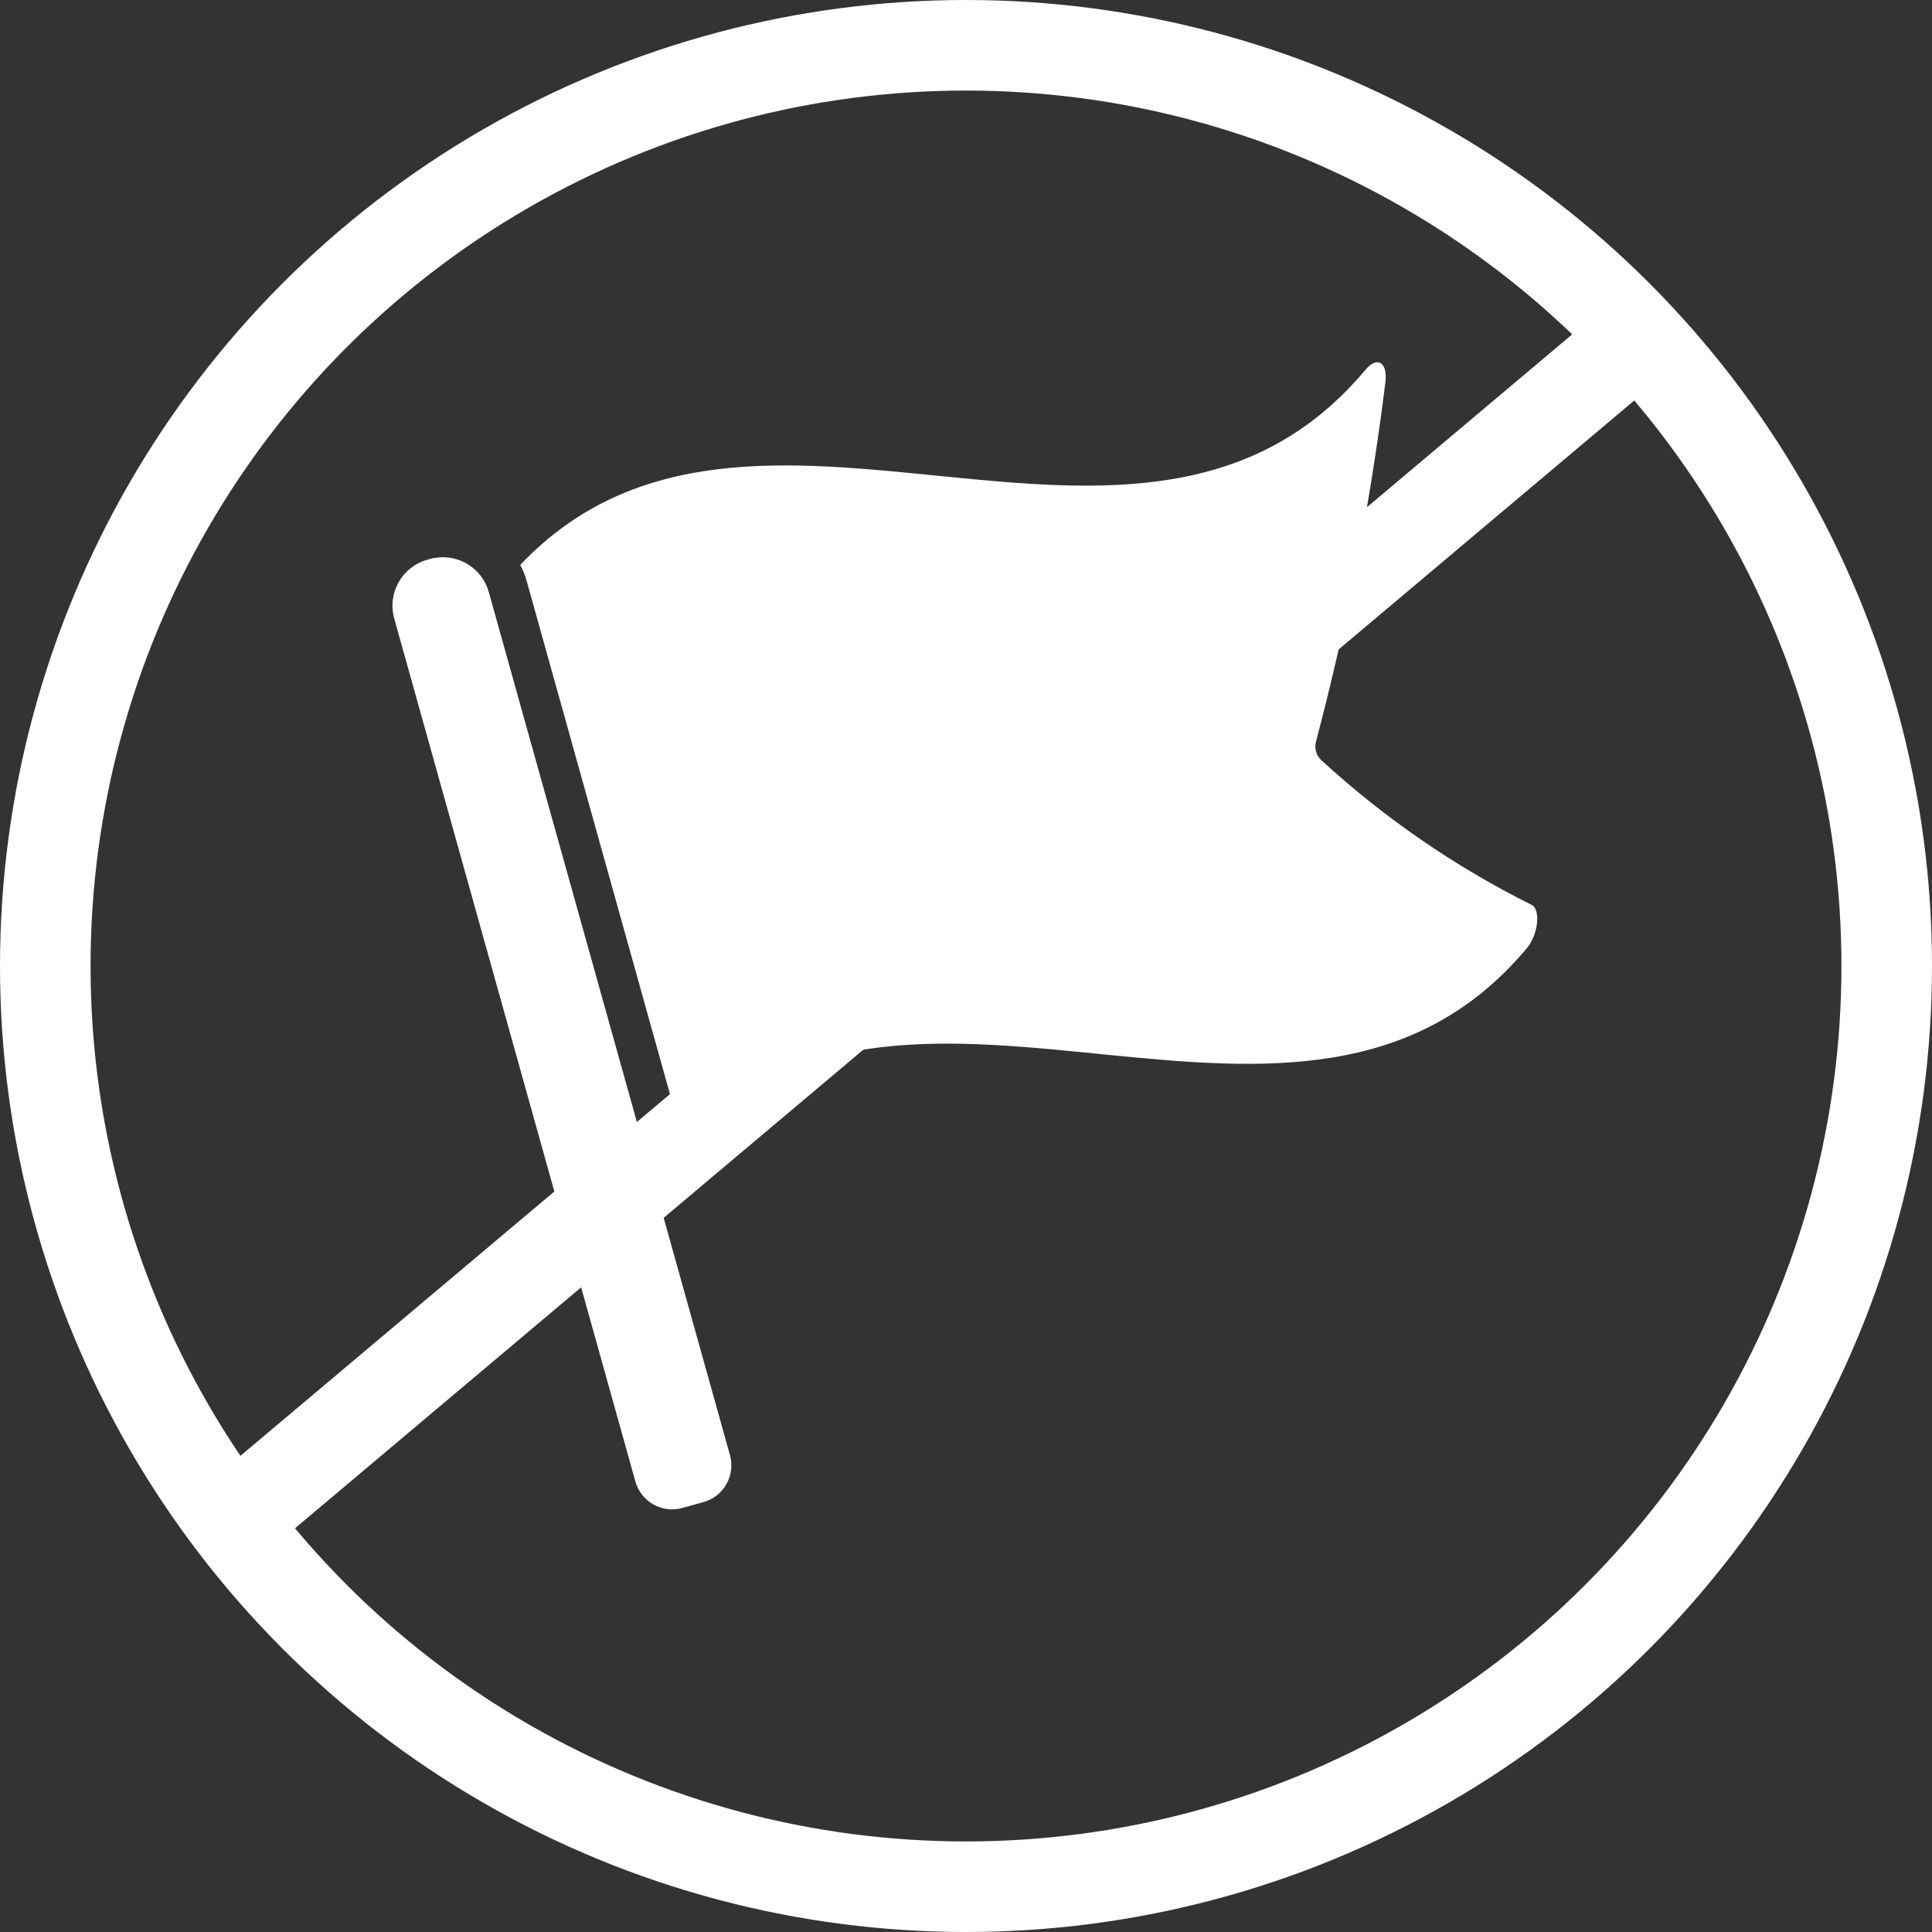
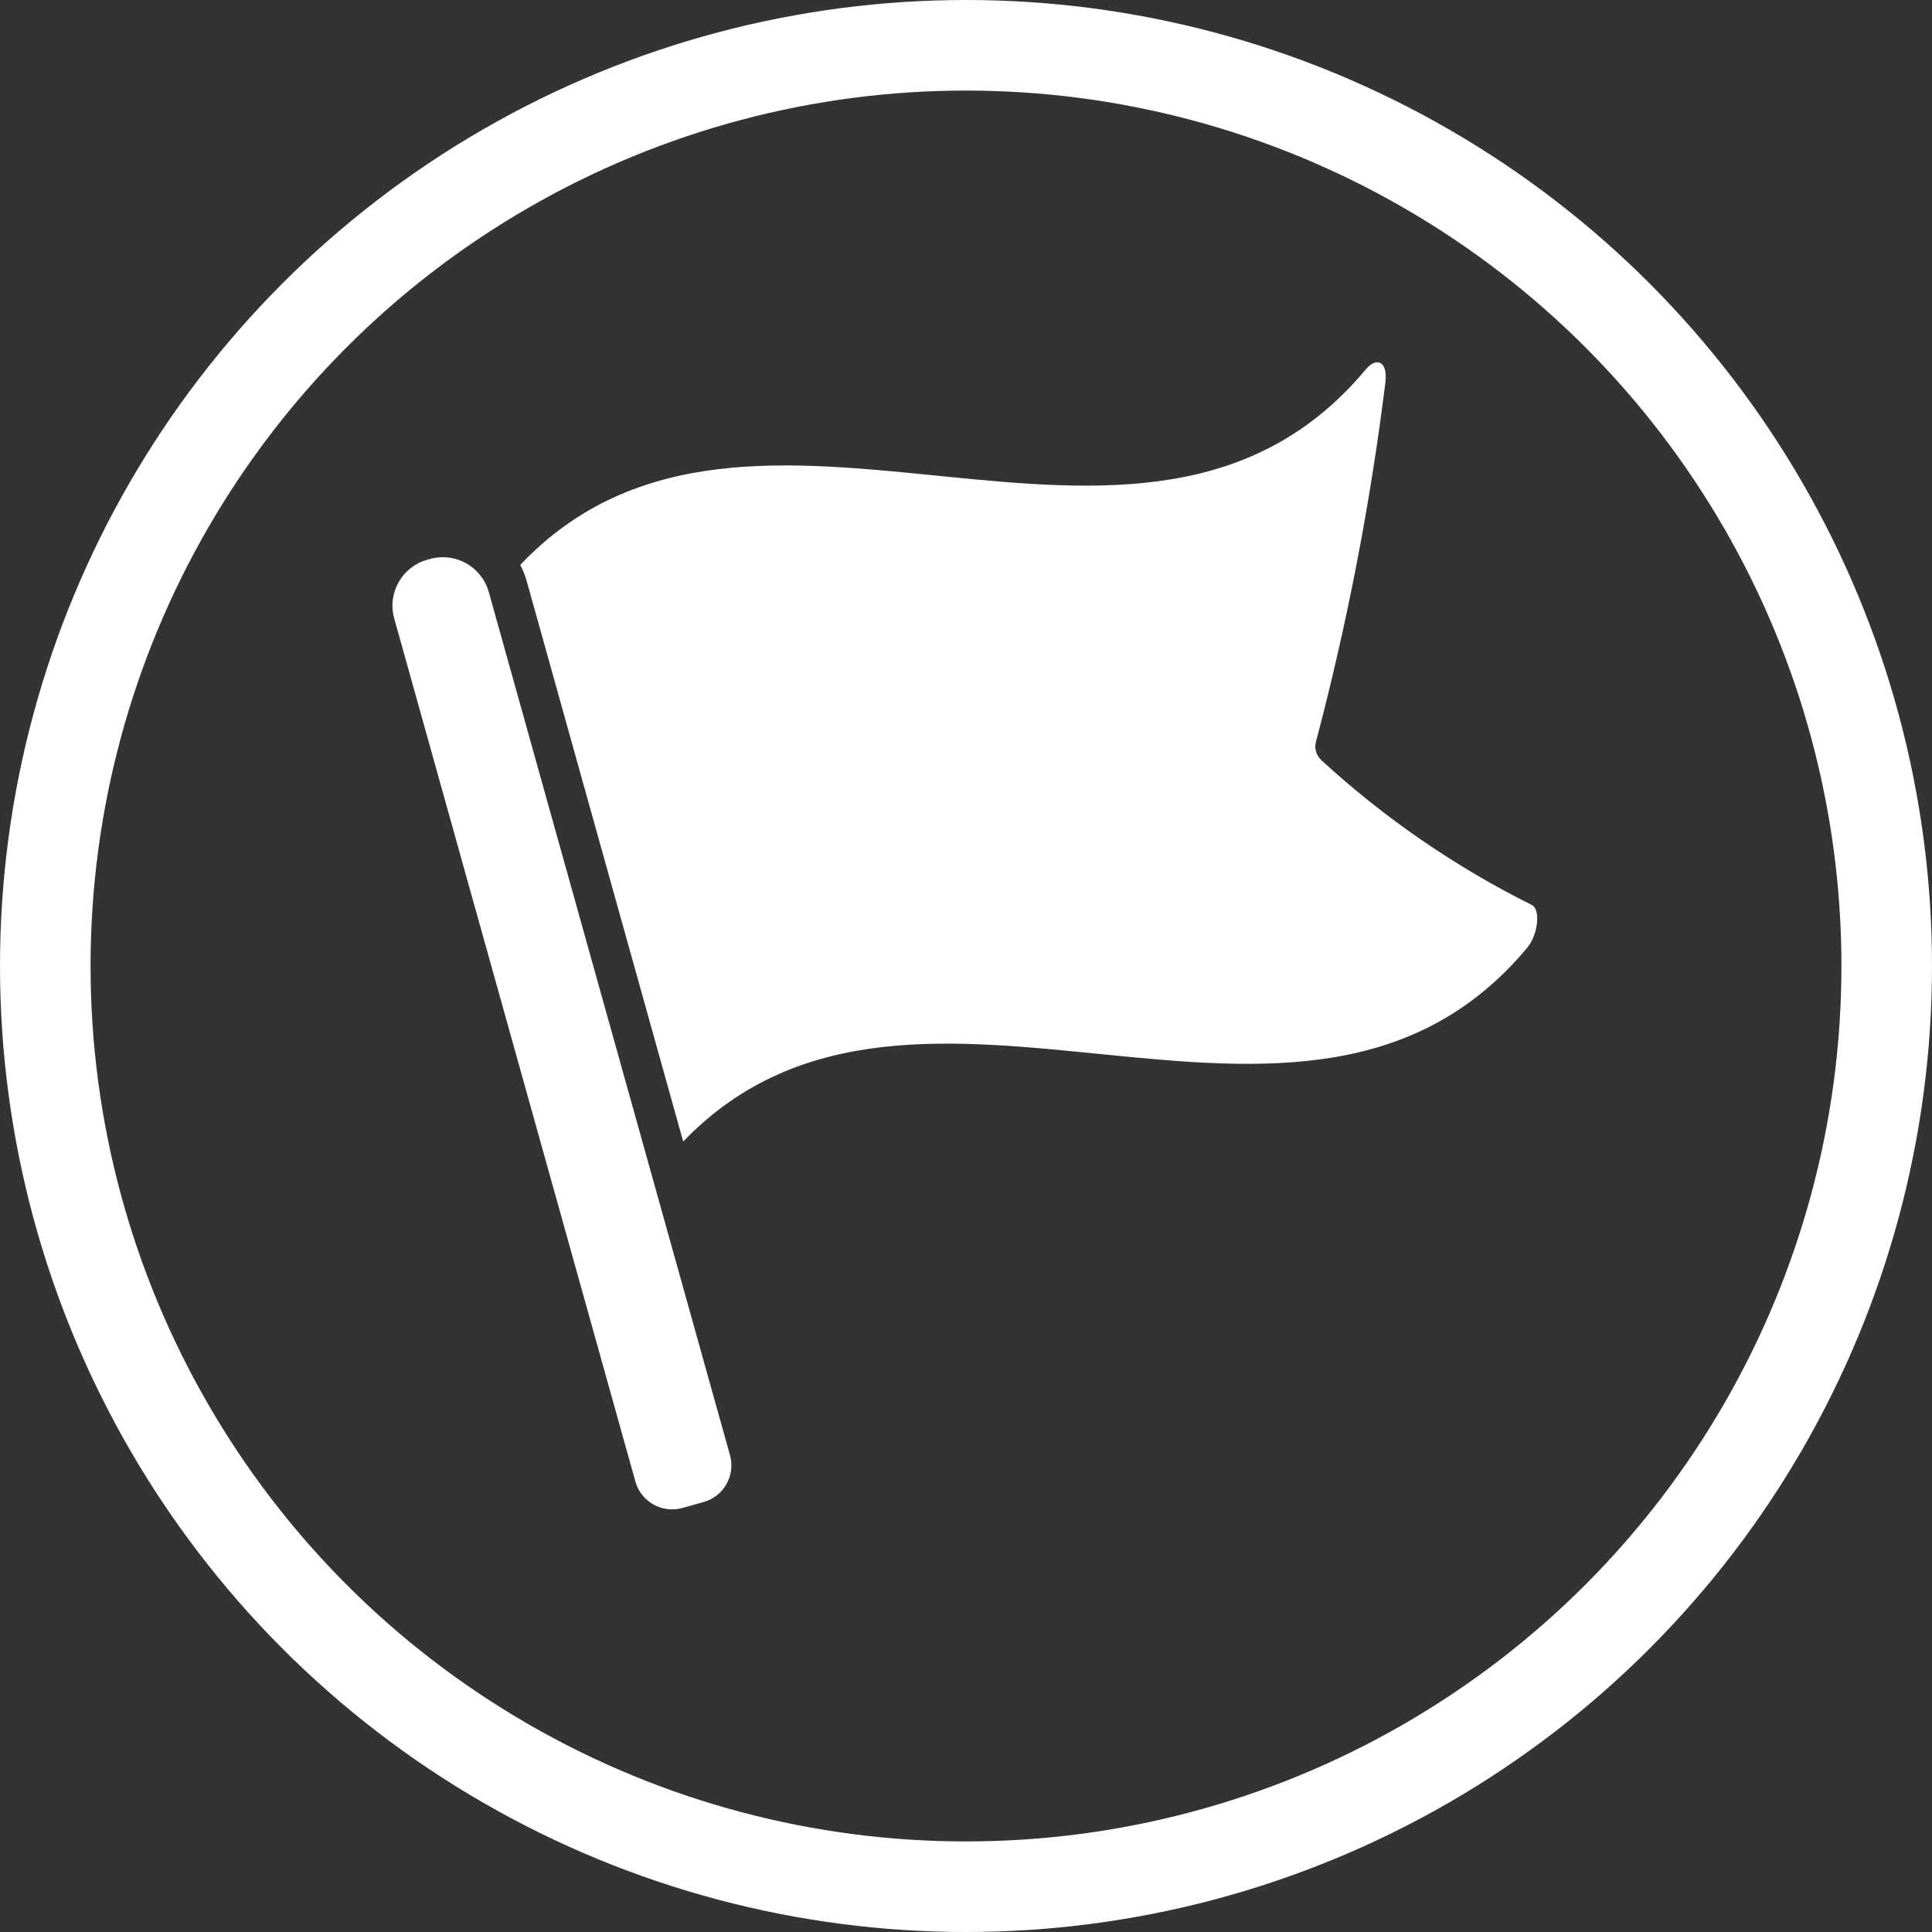
<svg xmlns="http://www.w3.org/2000/svg" width="64" height="64" viewBox="0 0 64 64" fill="none">
  <rect x="0" y="0" width="64" height="64" fill="#333333" stroke="none" />
  <path d="M22.605 49.953L23.304 49.758C23.977 49.571 24.369 48.873 24.181 48.201L16.192 19.613C16.079 19.209 15.811 18.867 15.446 18.662C15.081 18.456 14.649 18.404 14.245 18.516L14.155 18.542C13.315 18.776 12.824 19.648 13.059 20.488L21.048 49.076C21.235 49.748 21.933 50.141 22.605 49.953H22.605Z" fill="white" />
  <path d="M50.737 29.975C48.203 28.712 45.86 27.1 43.774 25.185C43.599 25.025 43.53 24.778 43.598 24.551C44.631 20.642 45.398 16.668 45.894 12.655C45.973 11.987 45.612 11.791 45.233 12.249C37.788 21.154 24.903 10.62 17.234 18.714C17.326 18.887 17.399 19.069 17.45 19.258L22.632 37.815C30.314 29.819 43.152 40.288 50.586 31.402C50.965 30.944 51.037 30.107 50.736 29.976L50.737 29.975Z" fill="white" />
-   <path d="M7 51L54.5 11" stroke="white" stroke-width="3" />
  <circle cx="32" cy="32" r="30.5" stroke="white" stroke-width="3" />
</svg>